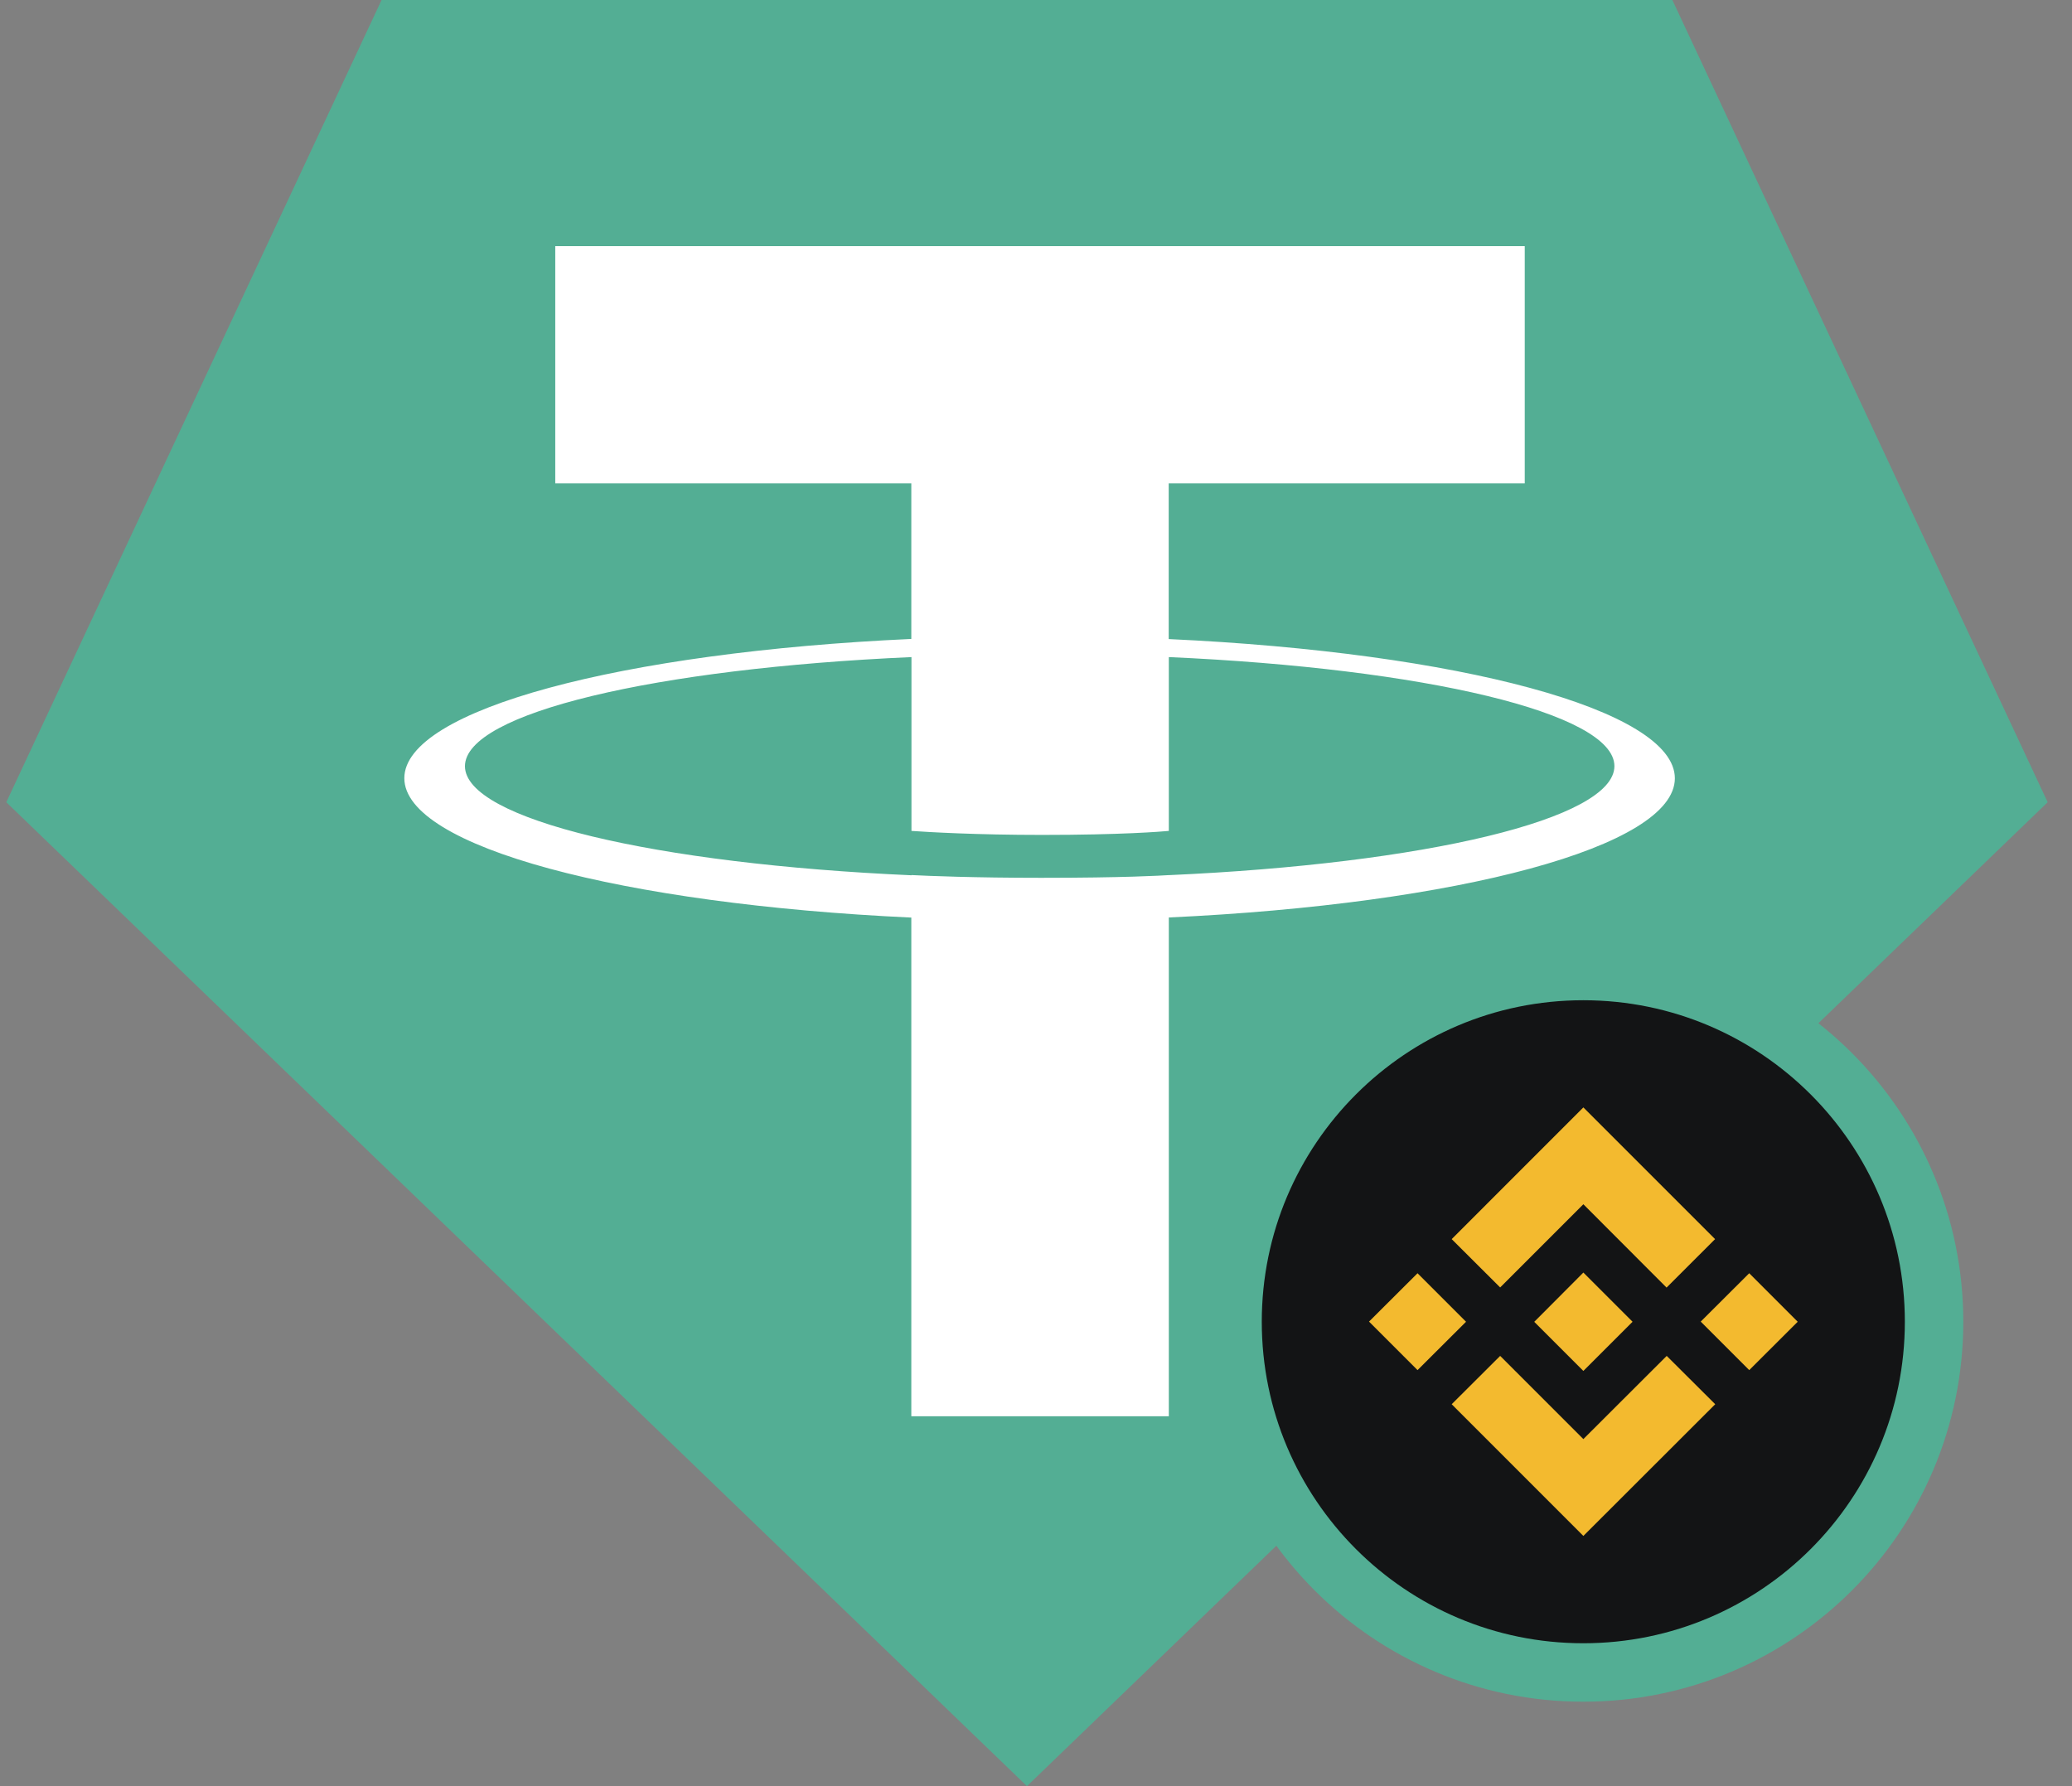
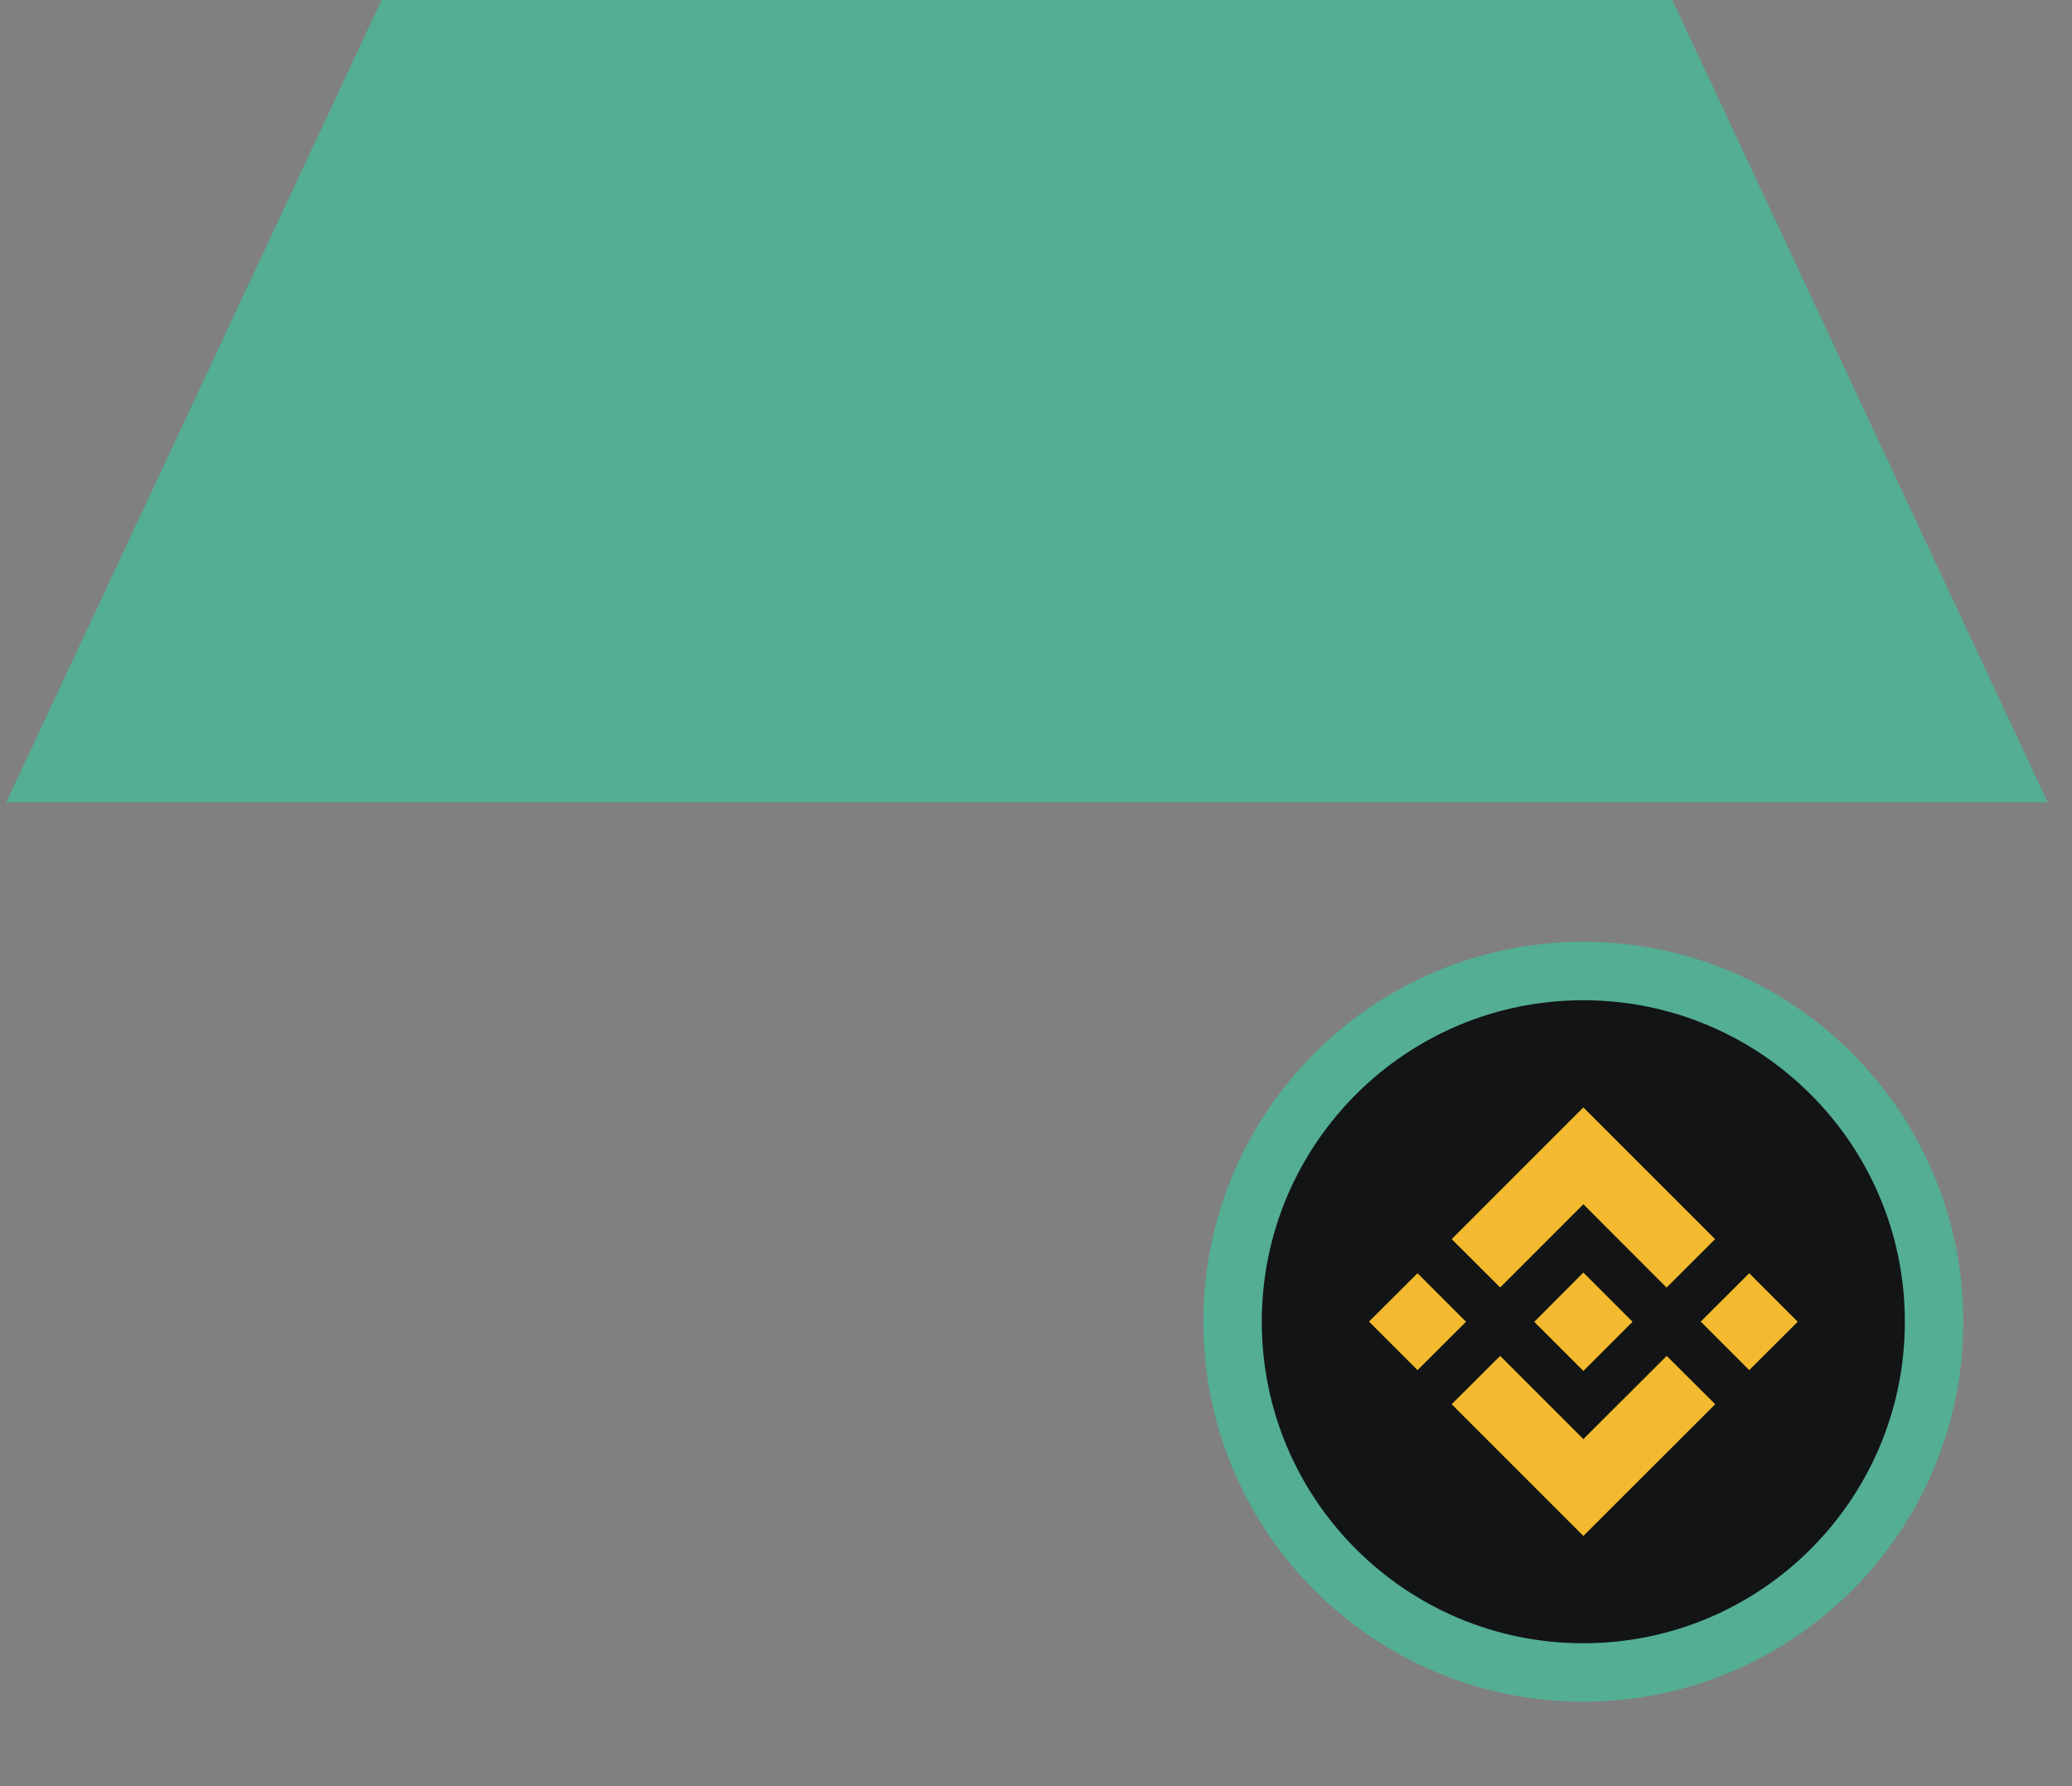
<svg xmlns="http://www.w3.org/2000/svg" width="58" height="50" viewBox="0 0 58 50" fill="none">
  <rect x="0" y="0" width="58" height="50" fill="#808080" stroke="none" />
-   <path d="M46.813 0H10.681L0.176 22.457L28.747 50L57.319 22.457L46.813 0Z" fill="#53AE94" />
-   <path d="M32.715 17.889V13.531H42.681V6.891H15.543V13.531H25.51V17.886C17.41 18.257 11.318 19.862 11.318 21.784C11.318 23.706 17.413 25.31 25.51 25.686V39.645H32.718V25.683C40.804 25.31 46.883 23.707 46.883 21.787C46.883 19.866 40.804 18.264 32.718 17.89M32.718 24.501V24.497C32.515 24.51 31.47 24.573 29.144 24.573C27.285 24.573 25.976 24.52 25.516 24.496V24.502C18.357 24.185 13.015 22.939 13.015 21.448C13.015 19.956 18.358 18.712 25.514 18.394V23.26C25.983 23.293 27.323 23.372 29.174 23.372C31.396 23.372 32.514 23.279 32.718 23.26V18.394C39.861 18.712 45.191 19.96 45.191 21.446C45.191 22.932 39.859 24.18 32.718 24.498" fill="white" />
+   <path d="M46.813 0H10.681L0.176 22.457L57.319 22.457L46.813 0Z" fill="#53AE94" />
  <path d="M44.32 46.818C49.743 46.818 54.139 42.422 54.139 37C54.139 31.578 49.743 27.182 44.32 27.182C38.898 27.182 34.502 31.578 34.502 37C34.502 42.422 38.898 46.818 44.32 46.818Z" fill="#131415" stroke="#53AE94" stroke-width="1.636" />
  <path fill-rule="evenodd" clip-rule="evenodd" d="M46.655 37.956L48.013 39.309L44.322 42.996L40.636 39.309L41.993 37.956L44.322 40.285L46.655 37.956ZM44.322 35.623L45.699 37L44.322 38.377L42.949 37.004V37L43.191 36.758L43.308 36.641L44.322 35.623ZM39.68 35.642L41.038 37L39.68 38.354L38.322 36.996L39.68 35.642ZM48.965 35.642L50.322 37L48.965 38.354L47.607 36.996L48.965 35.642ZM44.322 31L48.009 34.687L46.651 36.044L44.322 33.711L41.993 36.04L40.636 34.687L44.322 31Z" fill="#F3BA2F" />
</svg>